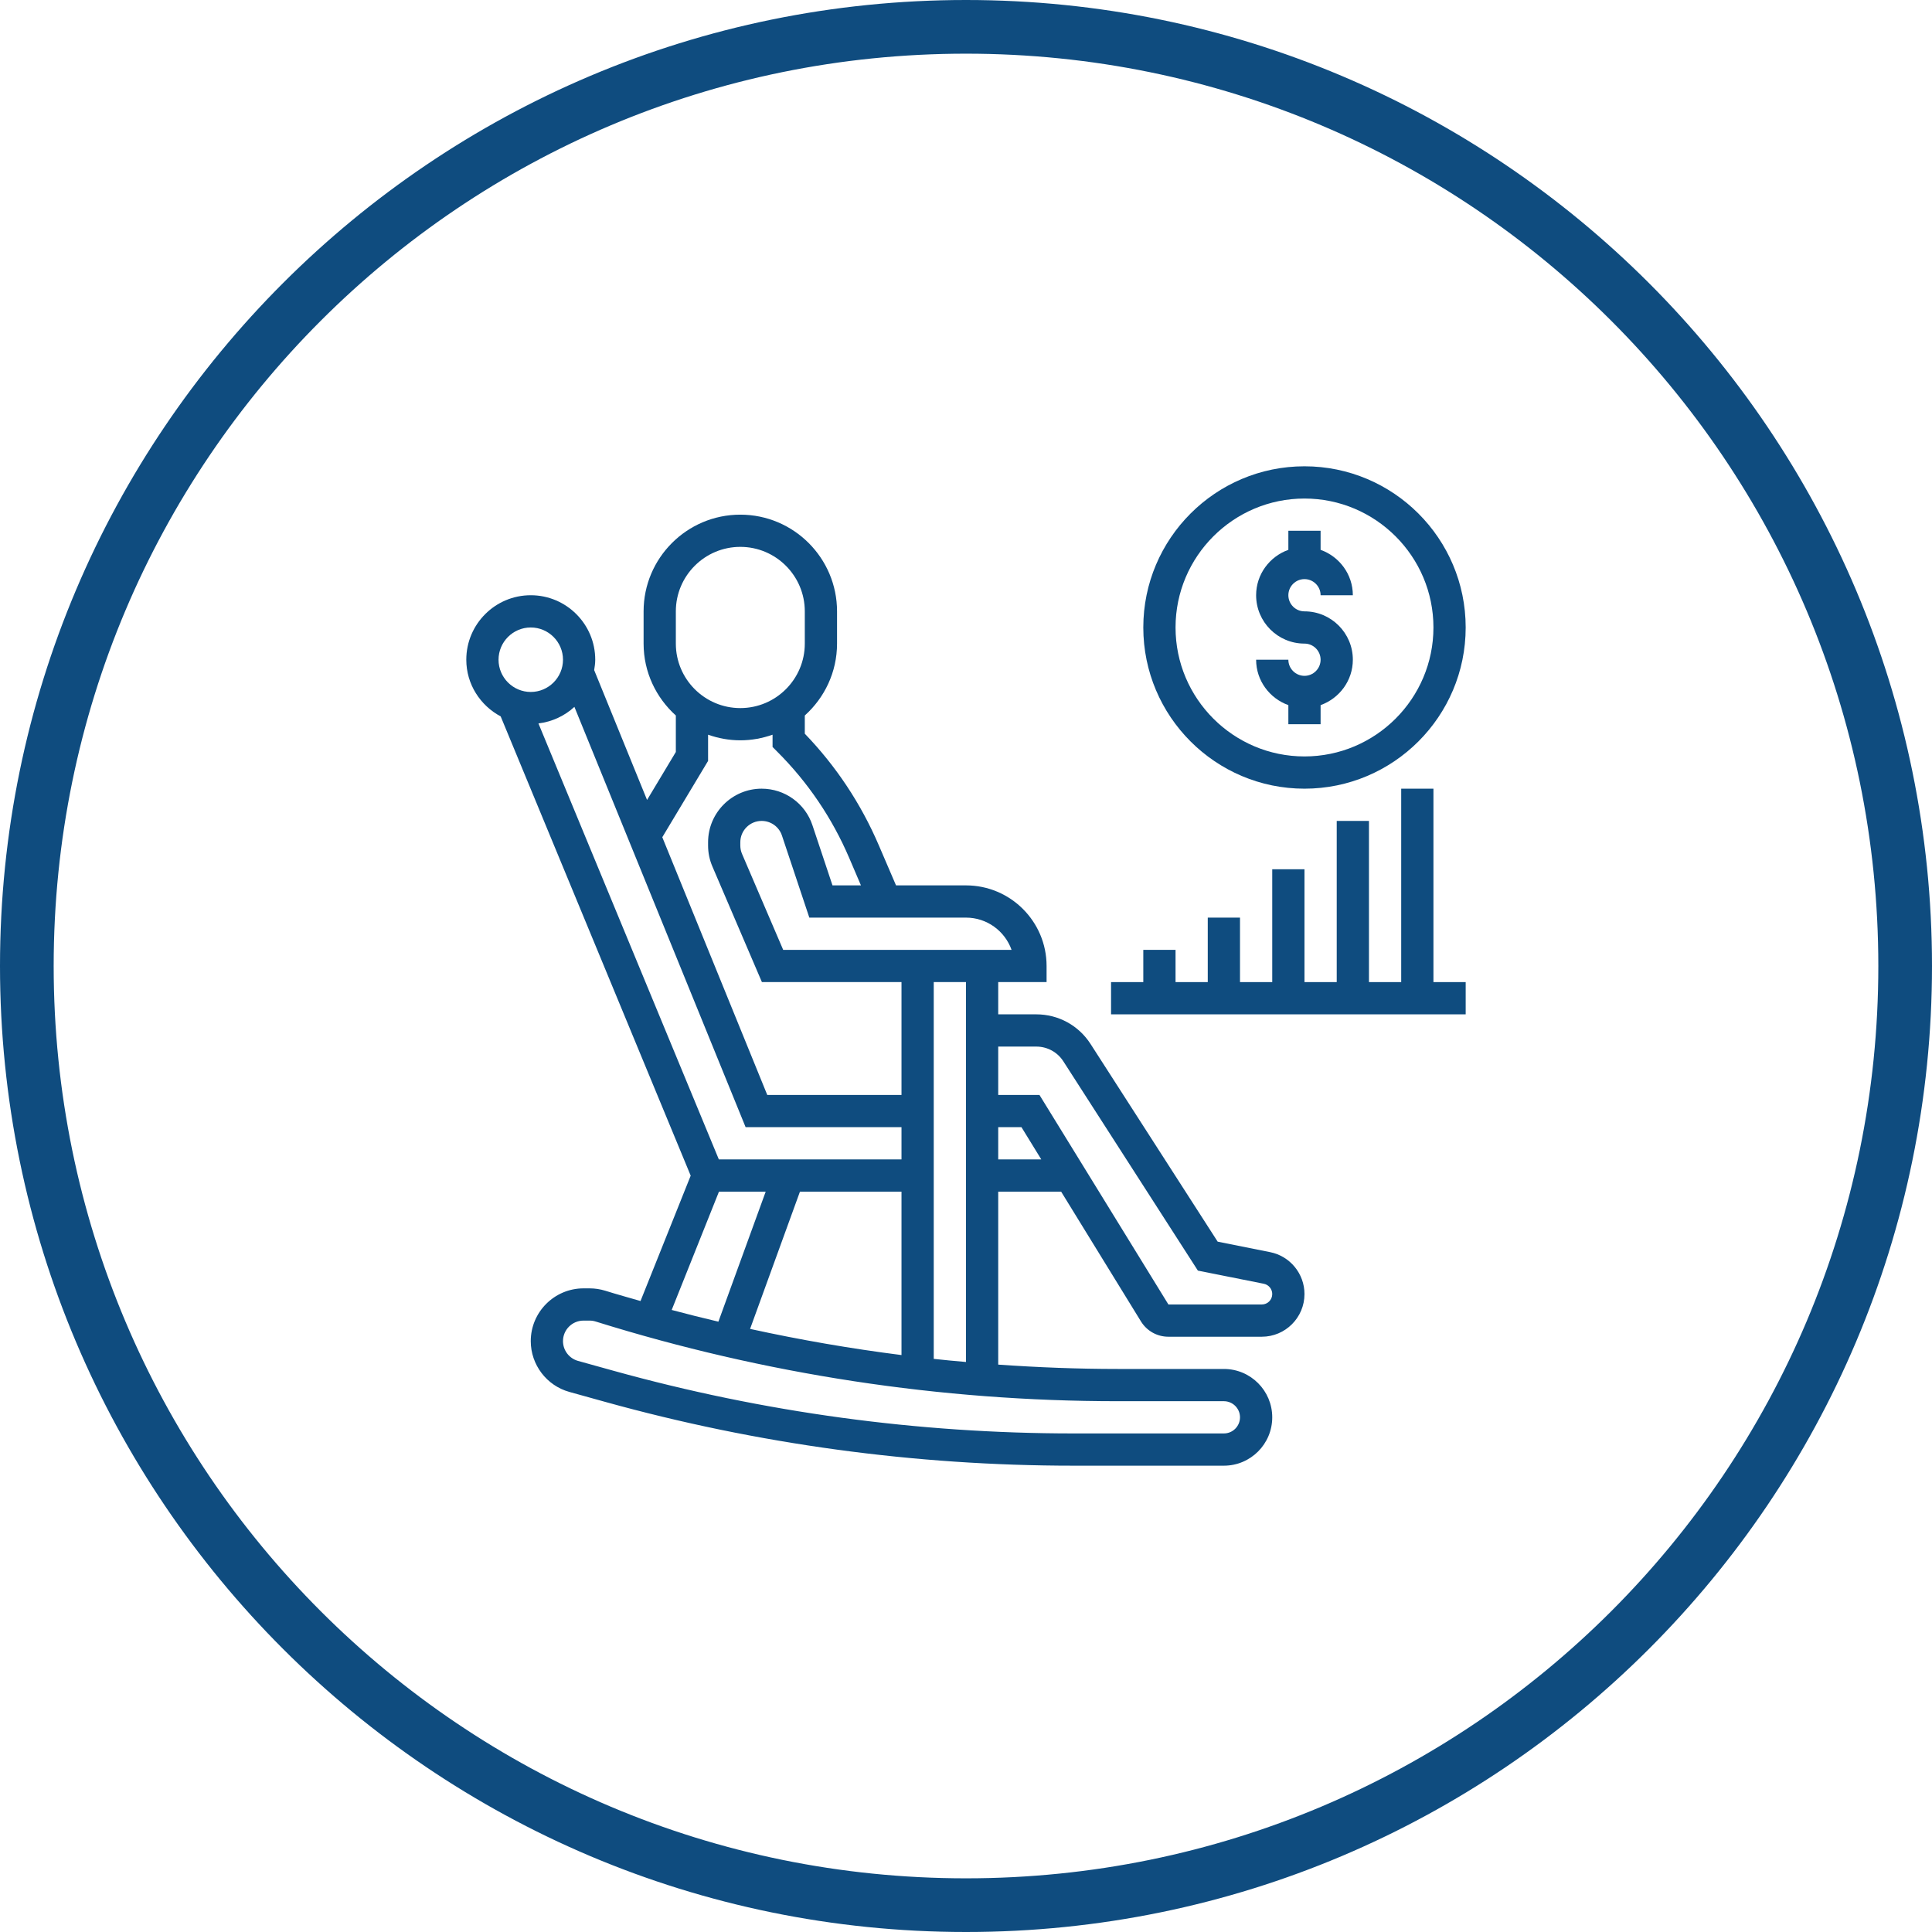
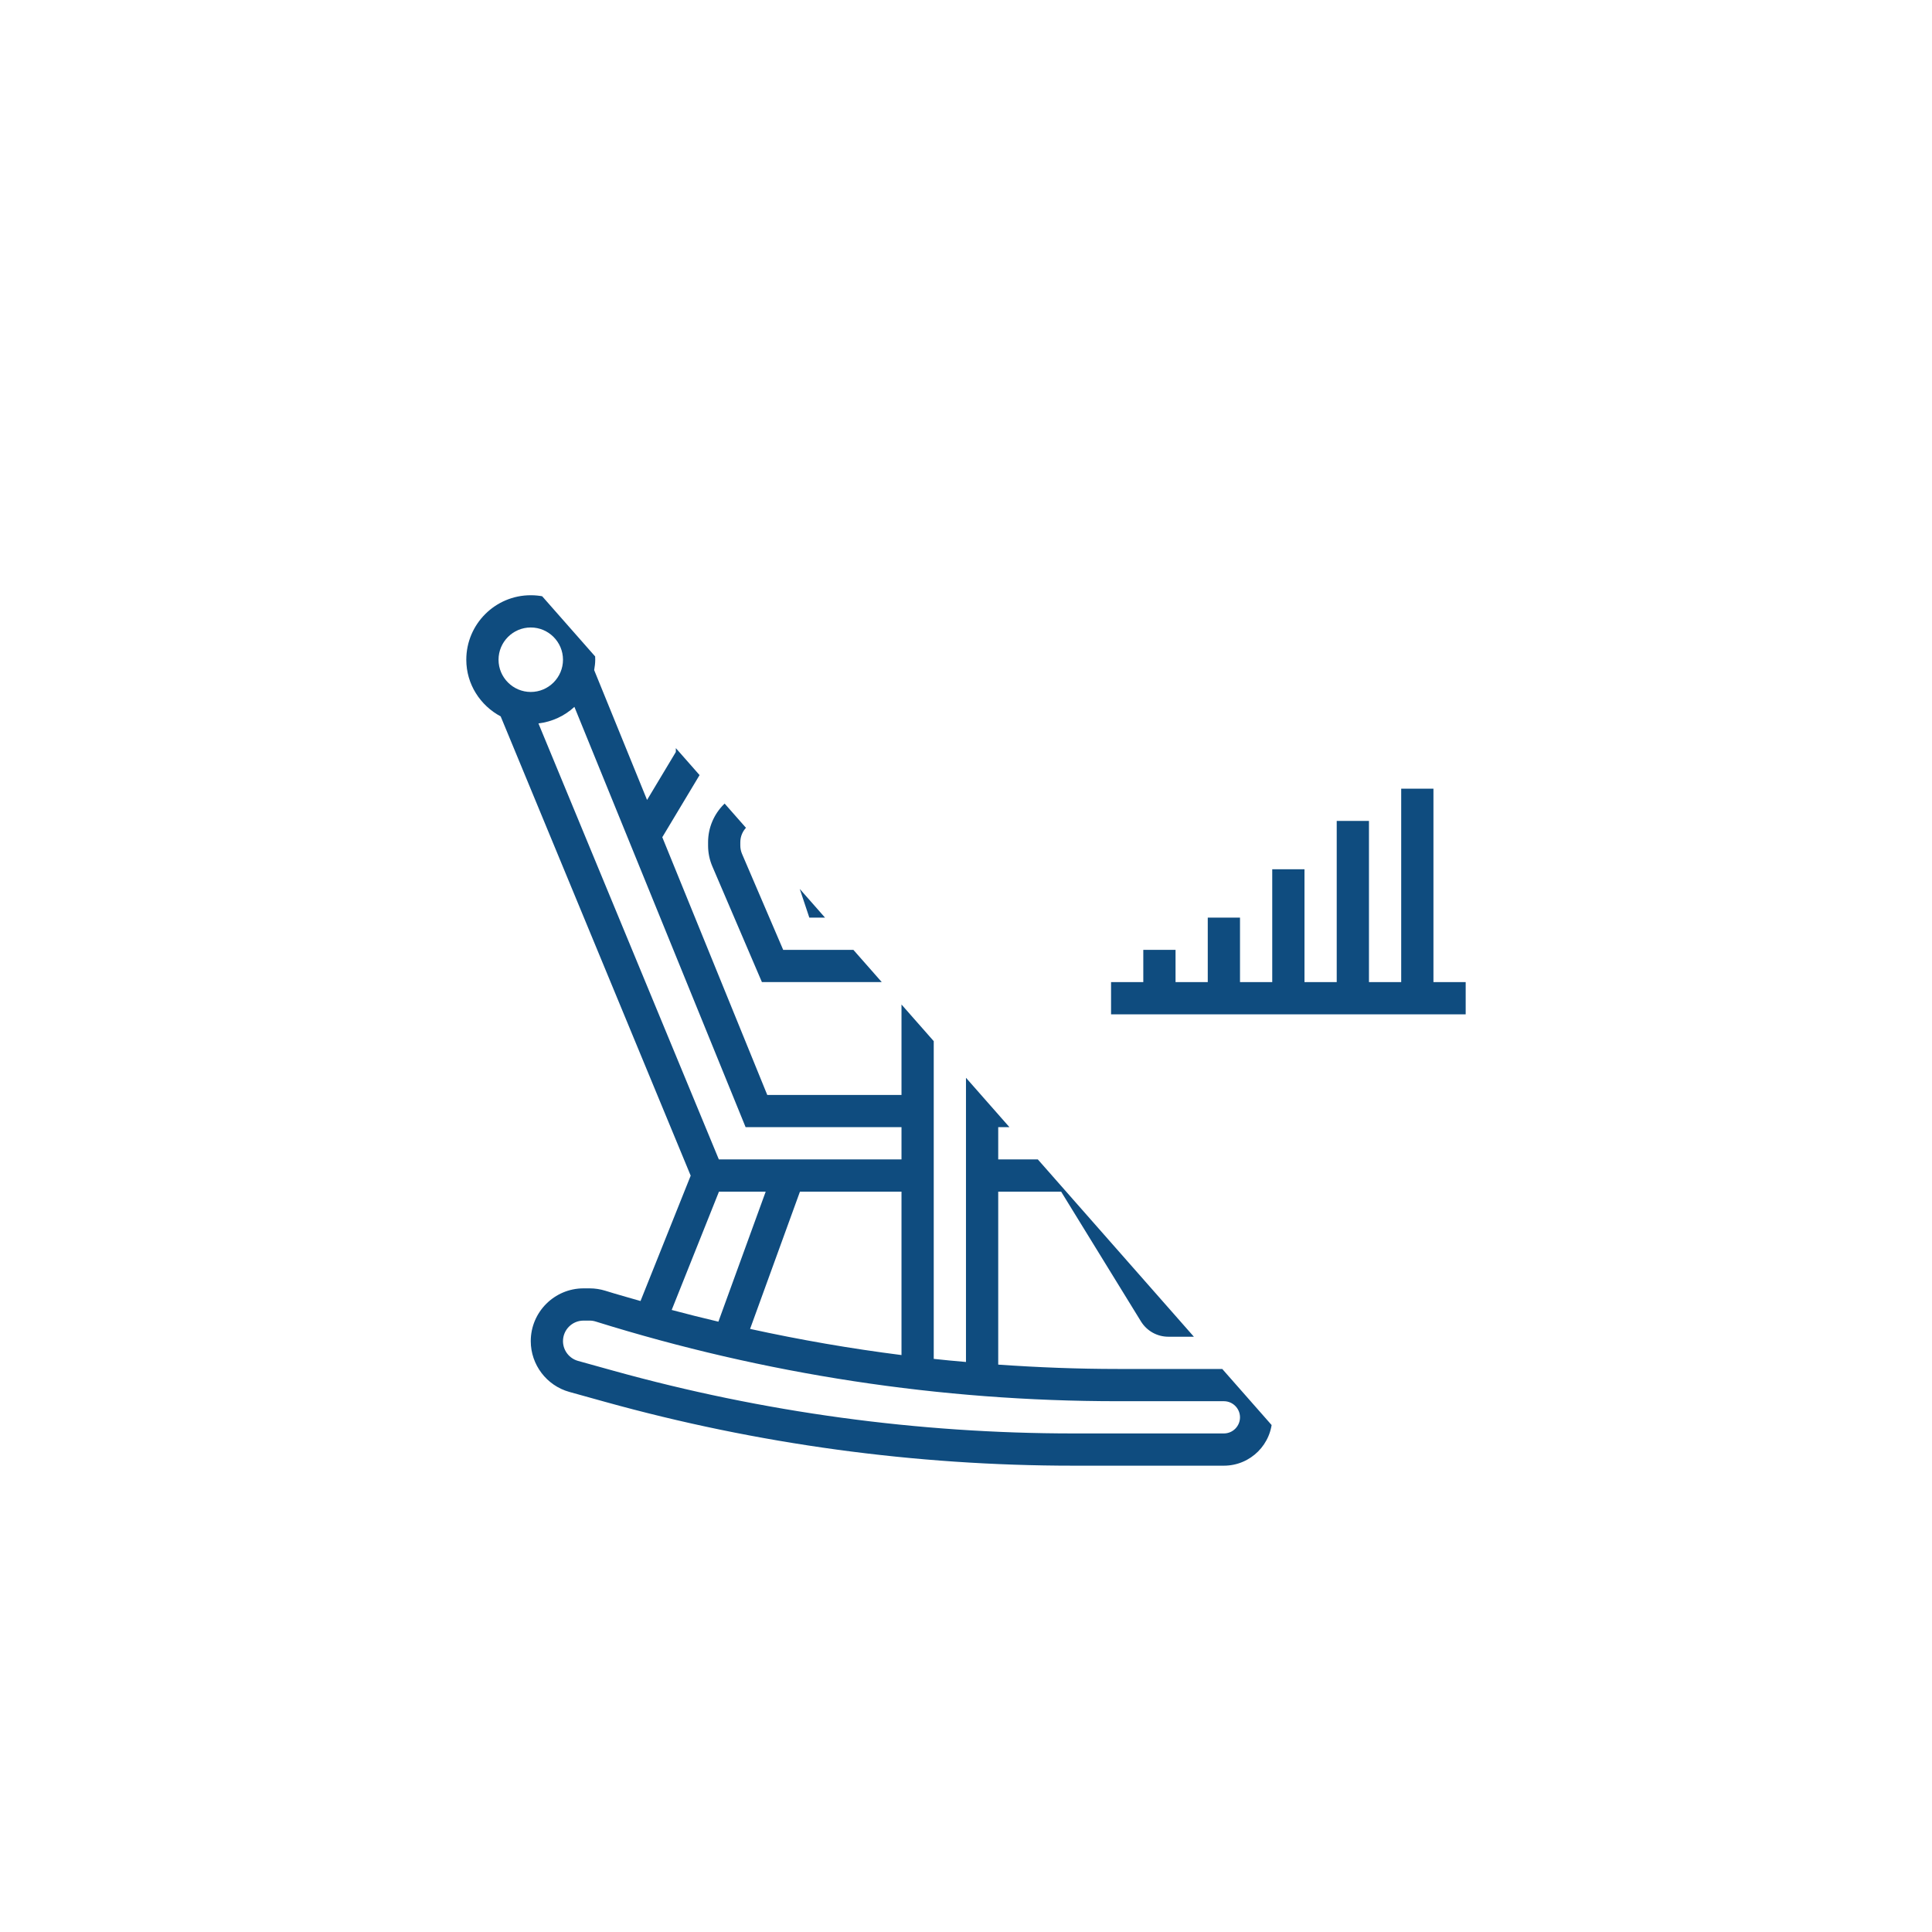
<svg xmlns="http://www.w3.org/2000/svg" width="500" viewBox="0 0 375 375" height="500" preserveAspectRatio="xMidYMid meet">
  <defs>
    <clipPath id="351b40cf1a">
-       <path d="M 221 90.508 L 284.758 90.508 L 284.758 154 L 221 154 Z M 221 90.508 " clip-rule="nonzero" />
-     </clipPath>
+       </clipPath>
    <clipPath id="16476ed923">
      <path d="M 215 153 L 284.758 153 L 284.758 197 L 215 197 Z M 215 153 " clip-rule="nonzero" />
    </clipPath>
    <clipPath id="fc53c69946">
-       <path d="M 90.508 99 L 254 99 L 254 284.758 L 90.508 284.758 Z M 90.508 99 " clip-rule="nonzero" />
+       <path d="M 90.508 99 L 254 284.758 L 90.508 284.758 Z M 90.508 99 " clip-rule="nonzero" />
    </clipPath>
  </defs>
-   <path fill="#0f4c7f" d="M 187.5 0 C 84.008 0 0 84.008 0 187.5 C 0 290.992 84.008 375 187.5 375 C 290.992 375 375 290.992 375 187.5 C 375 84.008 290.992 0 187.5 0 Z M 187.5 10.418 C 285.363 10.418 364.582 89.637 364.582 187.5 C 364.582 285.363 285.363 364.582 187.5 364.582 C 89.637 364.582 10.418 285.363 10.418 187.5 C 10.418 89.637 89.637 10.418 187.5 10.418 Z M 187.5 10.418 " fill-opacity="1" fill-rule="nonzero" />
-   <path fill="#0f4c7f" d="M 253.199 131.18 C 251.477 131.18 250.07 129.773 250.07 128.051 L 243.812 128.051 C 243.812 132.121 246.441 135.566 250.07 136.863 L 250.07 140.566 L 256.328 140.566 L 256.328 136.863 C 259.957 135.566 262.586 132.121 262.586 128.051 C 262.586 122.871 258.383 118.664 253.199 118.664 C 251.477 118.664 250.07 117.258 250.07 115.535 C 250.07 113.812 251.477 112.406 253.199 112.406 C 254.922 112.406 256.328 113.812 256.328 115.535 L 262.586 115.535 C 262.586 111.465 259.957 108.02 256.328 106.723 L 256.328 103.02 L 250.07 103.02 L 250.07 106.723 C 246.441 108.02 243.812 111.465 243.812 115.535 C 243.812 120.719 248.02 124.922 253.199 124.922 C 254.922 124.922 256.328 126.328 256.328 128.051 C 256.328 129.773 254.922 131.18 253.199 131.18 " fill-opacity="1" fill-rule="nonzero" />
  <g clip-path="url(#351b40cf1a)">
-     <path fill="#0f4c7f" d="M 253.199 96.766 C 266.996 96.766 278.23 107.996 278.23 121.793 C 278.23 135.594 266.996 146.824 253.199 146.824 C 239.402 146.824 228.172 135.594 228.172 121.793 C 228.172 107.996 239.402 96.766 253.199 96.766 Z M 253.199 153.082 C 270.457 153.082 284.488 139.051 284.488 121.793 C 284.488 104.535 270.457 90.508 253.199 90.508 C 235.941 90.508 221.914 104.535 221.914 121.793 C 221.914 139.051 235.941 153.082 253.199 153.082 " fill-opacity="1" fill-rule="nonzero" />
-   </g>
+     </g>
  <g clip-path="url(#16476ed923)">
    <path fill="#0f4c7f" d="M 278.23 153.082 L 271.973 153.082 L 271.973 190.625 L 265.715 190.625 L 265.715 159.34 L 259.457 159.34 L 259.457 190.625 L 253.199 190.625 L 253.199 168.723 L 246.941 168.723 L 246.941 190.625 L 240.684 190.625 L 240.684 178.109 L 234.426 178.109 L 234.426 190.625 L 228.172 190.625 L 228.172 184.367 L 221.914 184.367 L 221.914 190.625 L 215.656 190.625 L 215.656 196.883 L 284.488 196.883 L 284.488 190.625 L 278.23 190.625 L 278.23 153.082 " fill-opacity="1" fill-rule="nonzero" />
  </g>
  <g clip-path="url(#fc53c69946)">
    <path fill="#0f4c7f" d="M 244.914 253.199 L 226.789 253.199 L 201.758 212.527 L 193.754 212.527 L 193.754 203.141 L 201.148 203.141 C 203.285 203.141 205.254 204.215 206.402 206.012 L 232.508 246.625 L 245.316 249.18 C 246.258 249.375 246.941 250.207 246.941 251.172 C 246.941 252.297 246.039 253.199 244.914 253.199 Z M 193.754 225.043 L 193.754 218.785 L 198.266 218.785 L 202.113 225.043 Z M 181.238 263.758 L 181.238 190.625 L 187.496 190.625 L 187.496 264.359 C 185.406 264.176 183.316 263.992 181.238 263.758 Z M 237.555 271.973 C 239.281 271.973 240.684 273.379 240.684 275.102 C 240.684 276.824 239.281 278.23 237.555 278.23 L 208.348 278.23 C 178.184 278.23 148.156 274.137 119.105 266.07 L 112.188 264.148 C 110.477 263.672 109.277 262.098 109.277 260.312 C 109.277 258.113 111.062 256.328 113.262 256.328 L 114.449 256.328 C 114.852 256.328 115.254 256.391 115.633 256.512 C 148.473 266.766 182.559 271.973 216.949 271.973 Z M 139.551 231.297 L 148.621 231.297 L 139.441 256.535 C 136.41 255.816 133.379 255.07 130.375 254.262 Z M 103.02 121.793 C 106.469 121.793 109.277 124.605 109.277 128.051 C 109.277 131.496 106.469 134.309 103.02 134.309 C 99.574 134.309 96.766 131.496 96.766 128.051 C 96.766 124.605 99.574 121.793 103.02 121.793 Z M 137.438 147.691 L 137.438 142.605 C 139.395 143.293 141.496 143.695 143.695 143.695 C 145.895 143.695 147.996 143.293 149.953 142.605 L 149.953 144.988 L 150.867 145.906 C 156.82 151.848 161.516 158.789 164.824 166.512 L 167.109 171.852 L 161.586 171.852 L 157.699 160.195 C 156.297 155.941 152.324 153.082 147.836 153.082 C 142.105 153.082 137.438 157.75 137.438 163.48 L 137.438 164.105 C 137.438 165.523 137.719 166.902 138.281 168.199 L 147.887 190.625 L 174.98 190.625 L 174.98 212.527 L 148.926 212.527 L 128.551 162.504 Z M 131.18 118.664 C 131.18 111.762 136.789 106.148 143.695 106.148 C 150.602 106.148 156.211 111.762 156.211 118.664 L 156.211 124.922 C 156.211 131.828 150.602 137.438 143.695 137.438 C 136.789 137.438 131.18 131.828 131.18 124.922 Z M 139.527 225.043 L 104.512 140.418 C 107.188 140.09 109.598 138.953 111.492 137.203 L 144.723 218.785 L 174.98 218.785 L 174.98 225.043 Z M 145.59 257.941 L 155.27 231.297 L 174.98 231.297 L 174.98 263.016 C 165.117 261.766 155.305 260.066 145.59 257.941 Z M 196.344 184.367 L 152.016 184.367 L 144.023 165.73 C 143.805 165.219 143.695 164.668 143.695 164.105 L 143.695 163.48 C 143.695 161.195 145.551 159.34 147.836 159.34 C 149.621 159.34 151.211 160.477 151.773 162.172 L 157.09 178.109 L 187.496 178.109 C 191.578 178.109 195.051 180.727 196.344 184.367 Z M 246.539 243.043 L 236.348 241.004 L 211.672 202.629 C 209.359 199.035 205.426 196.883 201.148 196.883 L 193.754 196.883 L 193.754 190.625 L 203.141 190.625 L 203.141 187.496 C 203.141 178.867 196.125 171.852 187.496 171.852 L 173.918 171.852 L 170.57 164.055 C 167.109 155.988 162.285 148.719 156.211 142.41 L 156.211 138.879 C 160.035 135.434 162.469 130.473 162.469 124.922 L 162.469 118.664 C 162.469 108.312 154.047 99.895 143.695 99.895 C 133.344 99.895 124.922 108.312 124.922 118.664 L 124.922 124.922 C 124.922 130.473 127.355 135.434 131.18 138.879 L 131.18 145.957 L 125.594 155.27 L 115.328 130.066 C 115.438 129.406 115.535 128.734 115.535 128.051 C 115.535 121.145 109.926 115.535 103.02 115.535 C 96.117 115.535 90.508 121.145 90.508 128.051 C 90.508 132.828 93.23 136.938 97.18 139.051 L 134.062 228.195 L 124.324 252.527 C 122.051 251.867 119.766 251.246 117.504 250.535 C 116.516 250.23 115.488 250.07 114.449 250.07 L 113.262 250.07 C 107.617 250.07 103.02 254.668 103.02 260.312 C 103.02 264.895 106.102 268.953 110.527 270.176 L 117.43 272.094 C 147.031 280.32 177.621 284.488 208.348 284.488 L 237.555 284.488 C 242.738 284.488 246.941 280.281 246.941 275.102 C 246.941 269.918 242.738 265.715 237.555 265.715 L 216.949 265.715 C 209.203 265.715 201.465 265.41 193.754 264.871 L 193.754 231.297 L 205.965 231.297 L 221.461 256.488 C 222.609 258.344 224.602 259.457 226.789 259.457 L 244.914 259.457 C 249.484 259.457 253.199 255.742 253.199 251.172 C 253.199 247.234 250.402 243.812 246.539 243.043 " fill-opacity="1" fill-rule="nonzero" />
  </g>
</svg>